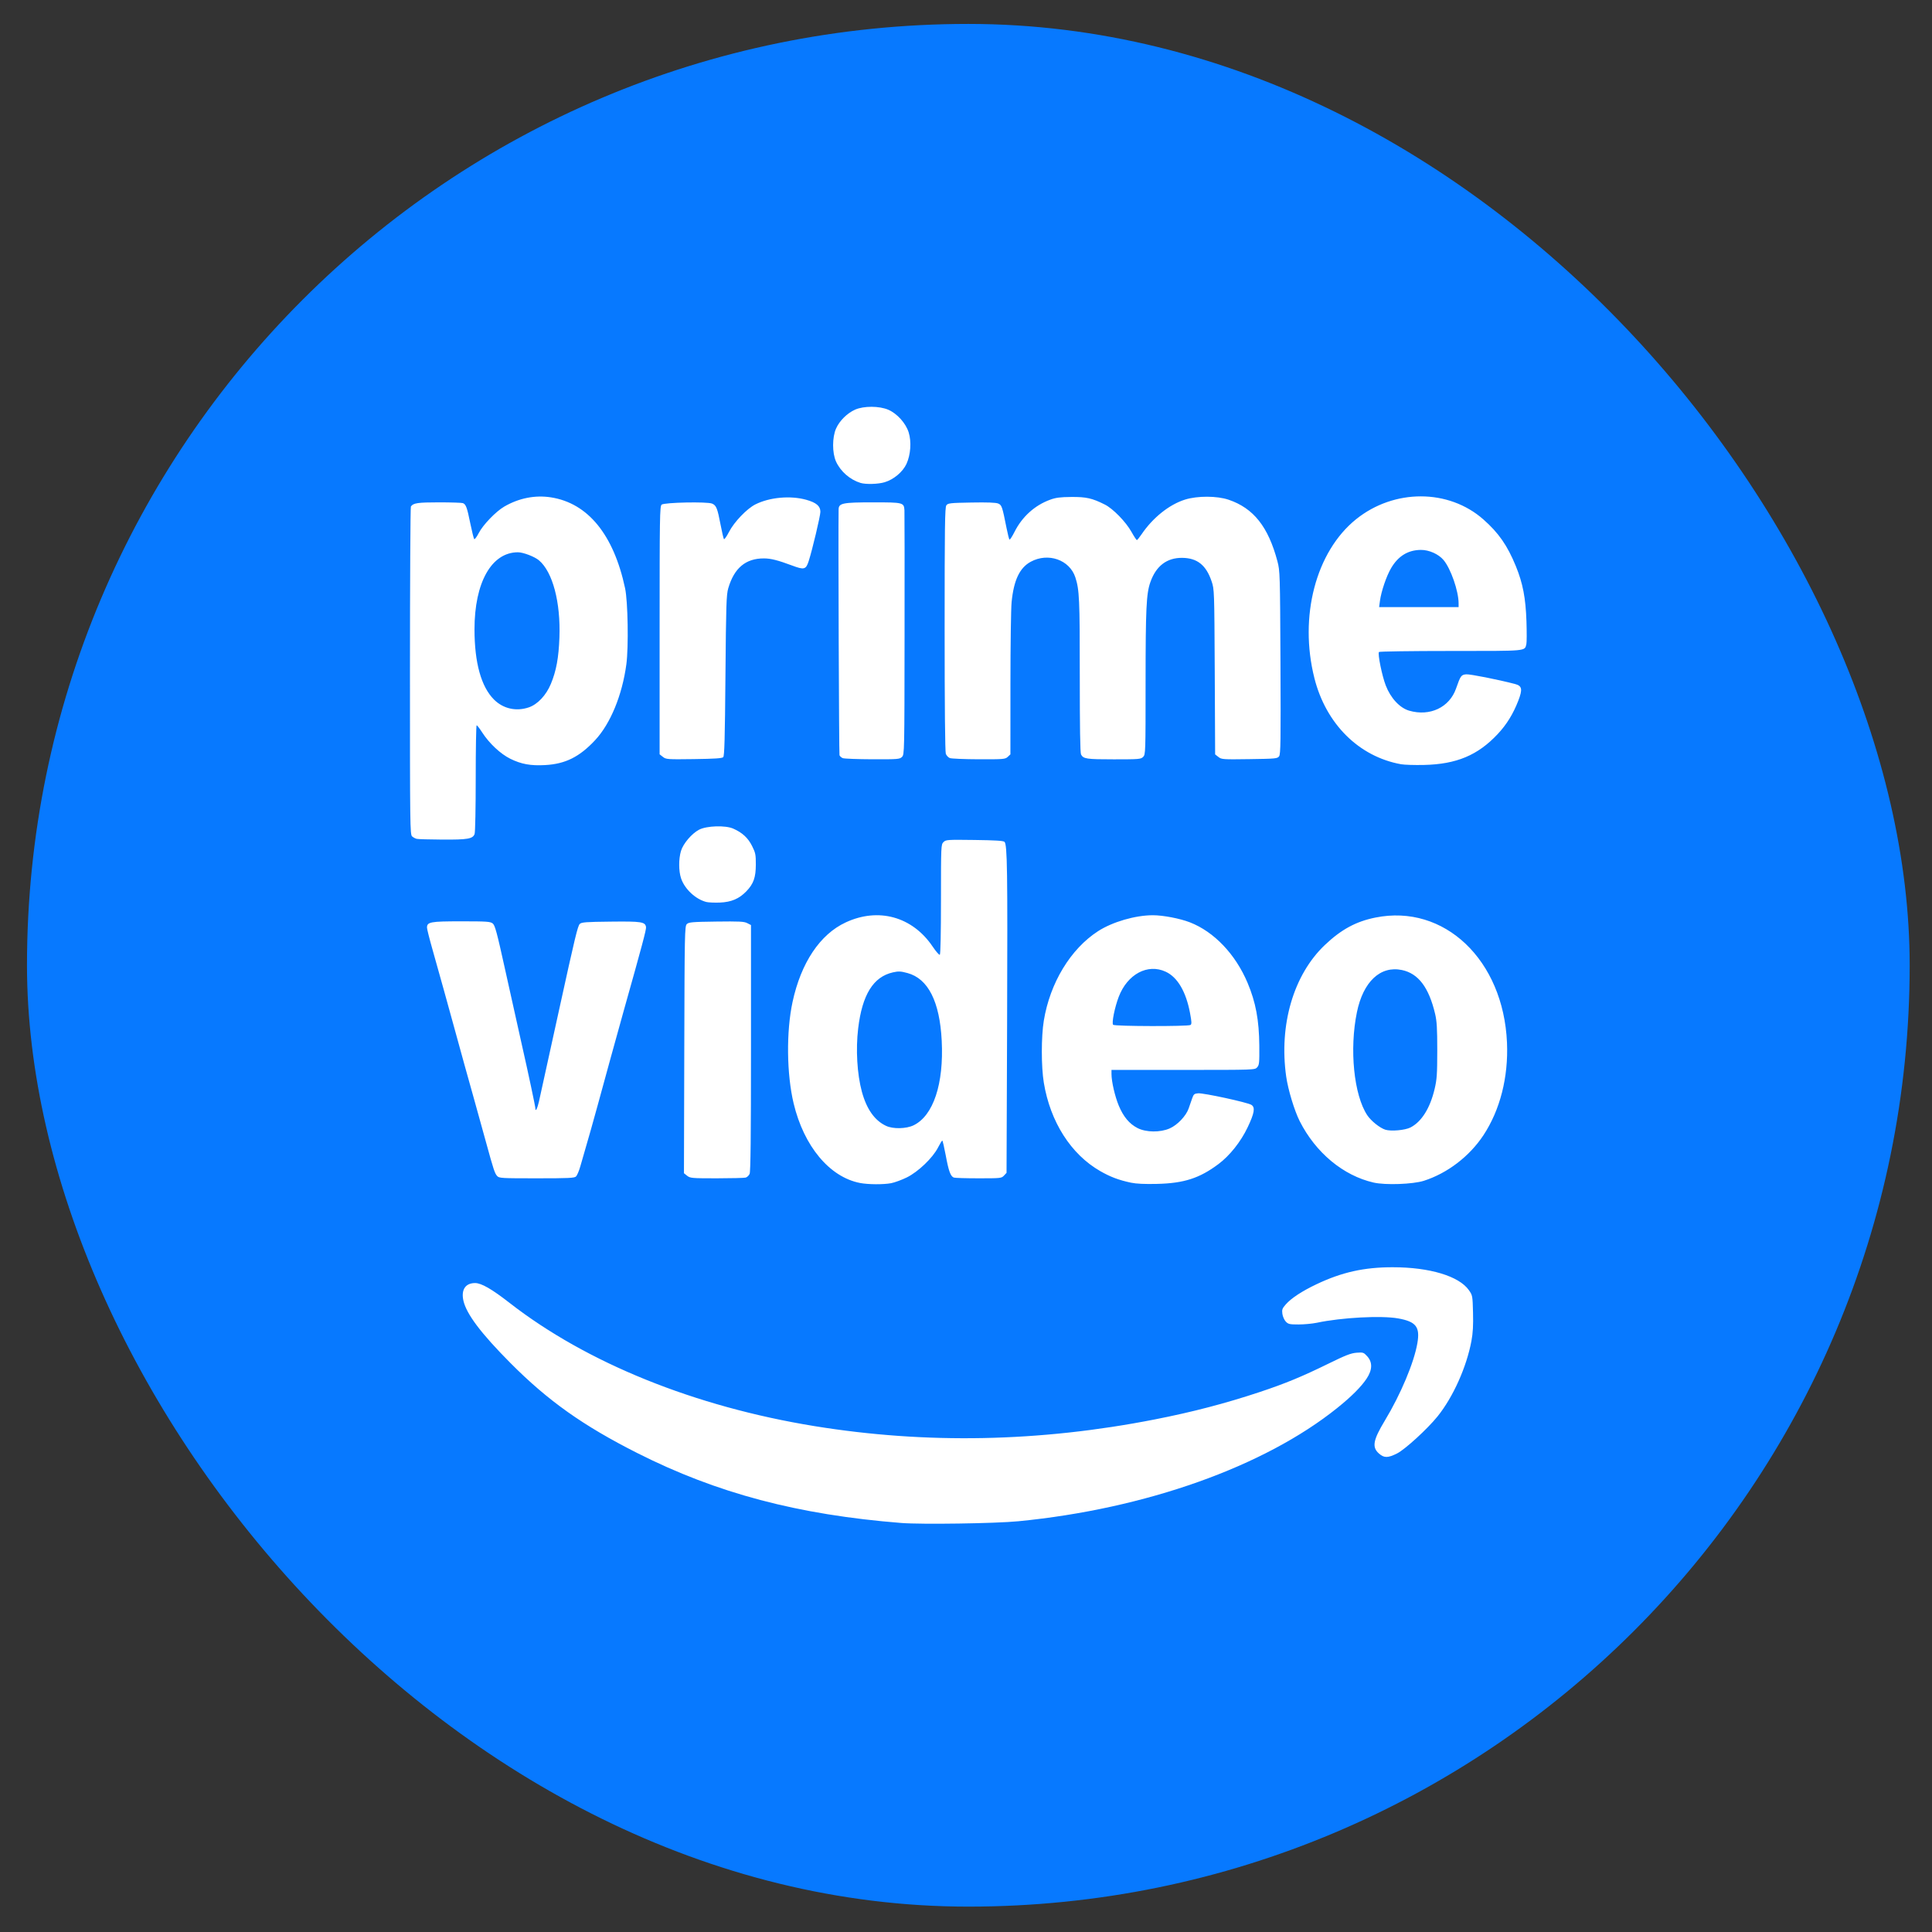
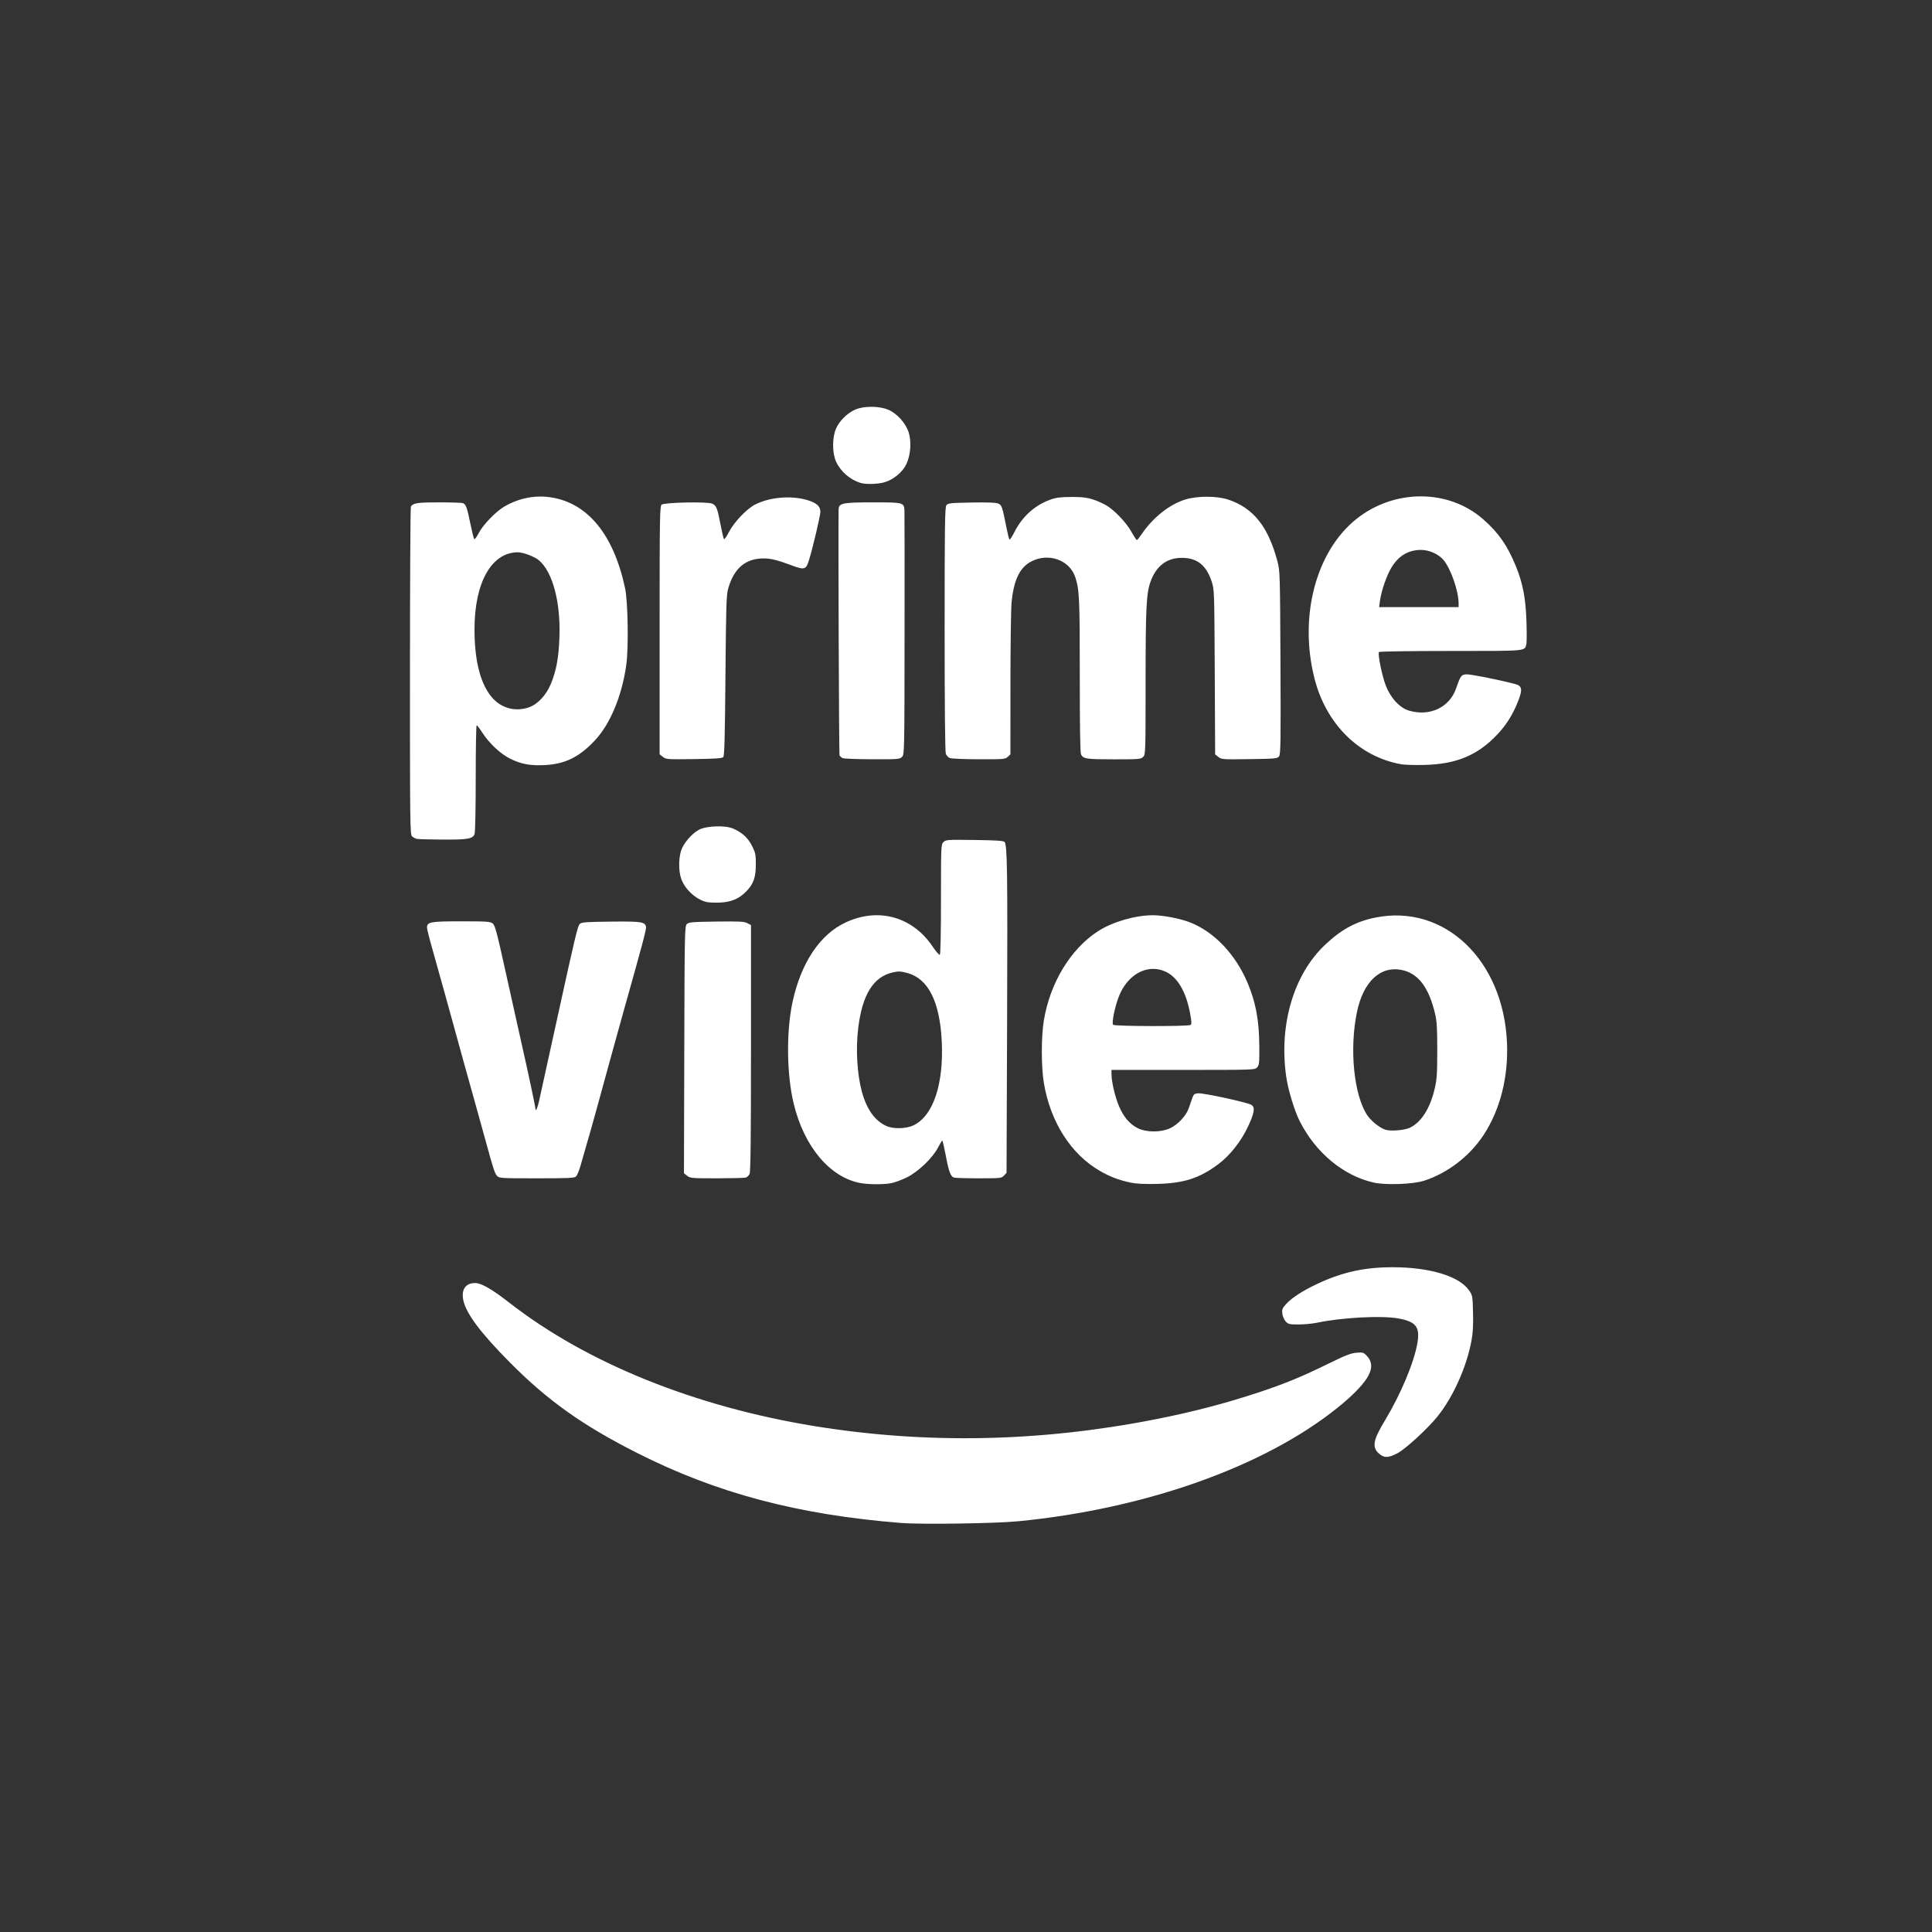
<svg xmlns="http://www.w3.org/2000/svg" width="65" height="65" viewBox="0 0 65 65" fill="none">
  <rect x="0" y="0" width="65" height="65" fill="#333333" stroke="none" />
  <g clip-path="url(#clip0_220_1621)">
-     <path d="M53.391 0.805H11.767C5.77 0.805 0.908 5.667 0.908 11.664V53.288C0.908 59.285 5.77 64.146 11.767 64.146H53.391C59.388 64.146 64.249 59.285 64.249 53.288V11.664C64.249 5.667 59.388 0.805 53.391 0.805Z" fill="#0779FF" />
    <path d="M30.326 51.239C26.849 50.963 24.118 50.24 21.438 48.885C19.61 47.961 18.437 47.128 17.172 45.856C16.186 44.864 15.692 44.209 15.591 43.759C15.509 43.392 15.658 43.167 15.984 43.167C16.196 43.167 16.546 43.369 17.142 43.833C19.742 45.857 23.373 47.324 27.402 47.98C31.157 48.59 34.974 48.516 38.851 47.755C40.117 47.507 41.234 47.215 42.383 46.833C43.248 46.545 43.809 46.313 44.689 45.881C45.272 45.595 45.449 45.526 45.639 45.511C45.862 45.494 45.879 45.5 45.998 45.63C46.181 45.831 46.175 46.087 45.978 46.383C45.796 46.657 45.47 46.984 44.996 47.365C42.537 49.343 38.542 50.763 34.26 51.181C33.493 51.256 31.003 51.292 30.326 51.239ZM46.395 48.904C46.152 48.69 46.193 48.455 46.593 47.792C47.127 46.908 47.574 45.842 47.686 45.189C47.78 44.641 47.642 44.464 47.036 44.356C46.467 44.256 45.141 44.326 44.307 44.502C44.153 44.534 43.875 44.56 43.689 44.56C43.385 44.56 43.341 44.55 43.258 44.462C43.207 44.408 43.156 44.291 43.144 44.202C43.125 44.062 43.14 44.02 43.257 43.887C43.443 43.676 43.803 43.439 44.294 43.206C45.147 42.801 45.897 42.634 46.857 42.635C48.097 42.635 49.088 42.933 49.419 43.406C49.541 43.579 49.544 43.594 49.558 44.164C49.569 44.587 49.555 44.846 49.505 45.114C49.342 45.991 48.888 47.004 48.365 47.653C48.025 48.075 47.269 48.767 47.002 48.9C46.693 49.055 46.568 49.055 46.395 48.904ZM28.939 39.801C27.913 39.605 27.046 38.567 26.701 37.123C26.465 36.135 26.45 34.708 26.664 33.712C26.948 32.394 27.586 31.436 28.452 31.034C29.553 30.521 30.697 30.838 31.377 31.845C31.489 32.011 31.598 32.136 31.619 32.123C31.643 32.108 31.658 31.377 31.658 30.257C31.658 28.455 31.66 28.414 31.742 28.332C31.823 28.251 31.864 28.248 32.785 28.26C33.482 28.269 33.758 28.286 33.795 28.323C33.889 28.418 33.901 29.257 33.883 34.378L33.864 39.459L33.778 39.551C33.695 39.641 33.668 39.643 32.925 39.643C32.502 39.643 32.127 39.632 32.09 39.618C31.98 39.576 31.916 39.401 31.819 38.874C31.767 38.599 31.715 38.373 31.702 38.373C31.689 38.373 31.624 38.479 31.558 38.609C31.379 38.958 30.892 39.424 30.509 39.613C30.338 39.697 30.101 39.784 29.981 39.807C29.719 39.856 29.214 39.853 28.939 39.801ZM30.736 37.86C31.401 37.538 31.757 36.467 31.683 35.013C31.616 33.695 31.226 32.925 30.531 32.737C30.302 32.675 30.231 32.672 30.043 32.714C29.381 32.862 29.008 33.464 28.872 34.602C28.788 35.307 28.836 36.133 28.996 36.726C29.157 37.318 29.428 37.701 29.814 37.88C30.048 37.989 30.49 37.979 30.736 37.86ZM38.05 39.79C37.645 39.704 37.359 39.597 37.017 39.401C36.032 38.837 35.335 37.745 35.118 36.425C35.029 35.885 35.029 34.879 35.118 34.339C35.326 33.068 36.018 31.927 36.942 31.329C37.427 31.016 38.195 30.792 38.788 30.792C39.132 30.792 39.697 30.901 40.033 31.031C40.846 31.347 41.567 32.103 41.974 33.069C42.248 33.718 42.361 34.322 42.368 35.182C42.373 35.759 42.366 35.832 42.295 35.91C42.218 35.996 42.21 35.996 39.806 35.996H37.395V36.136C37.395 36.387 37.51 36.884 37.639 37.196C37.796 37.572 37.995 37.81 38.27 37.952C38.558 38.099 39.032 38.105 39.352 37.965C39.611 37.852 39.903 37.546 39.99 37.296C40.023 37.201 40.076 37.05 40.107 36.959C40.157 36.814 40.18 36.794 40.309 36.783C40.492 36.768 41.971 37.089 42.102 37.172C42.236 37.258 42.205 37.444 41.975 37.929C41.744 38.414 41.373 38.881 40.991 39.166C40.355 39.641 39.835 39.809 38.931 39.831C38.515 39.841 38.231 39.828 38.05 39.79ZM40.053 34.484C40.096 34.456 40.094 34.384 40.038 34.086C39.903 33.364 39.617 32.877 39.22 32.693C38.612 32.409 37.93 32.774 37.638 33.538C37.502 33.893 37.396 34.424 37.45 34.478C37.503 34.531 39.966 34.537 40.053 34.484ZM46.213 39.786C45.193 39.553 44.265 38.782 43.728 37.722C43.55 37.37 43.337 36.668 43.273 36.223C43.025 34.478 43.52 32.793 44.574 31.793C45.124 31.271 45.619 31.002 46.276 30.87C48.591 30.404 50.58 32.296 50.701 35.078C50.751 36.24 50.469 37.346 49.907 38.196C49.437 38.906 48.696 39.473 47.905 39.726C47.535 39.844 46.611 39.877 46.213 39.786ZM47.455 37.932C47.828 37.739 48.113 37.284 48.266 36.638C48.343 36.312 48.354 36.142 48.355 35.341C48.355 34.599 48.341 34.359 48.283 34.112C48.072 33.218 47.717 32.75 47.164 32.635C46.441 32.485 45.864 33.026 45.652 34.054C45.395 35.3 45.549 36.839 45.999 37.519C46.126 37.711 46.42 37.947 46.606 38.007C46.795 38.068 47.273 38.026 47.455 37.932ZM16.726 39.565C16.646 39.477 16.606 39.357 16.353 38.434C16.218 37.942 16.082 37.451 15.944 36.959C15.736 36.222 15.532 35.485 15.33 34.747C15.073 33.809 14.812 32.871 14.548 31.935C14.448 31.584 14.366 31.257 14.366 31.21C14.366 31.018 14.476 30.997 15.518 30.997C16.388 30.997 16.497 31.005 16.578 31.07C16.654 31.132 16.719 31.372 16.989 32.597C17.313 34.063 17.419 34.541 17.563 35.177C17.773 36.1 18.013 37.232 18.013 37.295C18.013 37.423 18.08 37.292 18.132 37.062C18.185 36.826 18.293 36.333 18.807 33.989C19.35 31.512 19.436 31.155 19.506 31.085C19.564 31.027 19.709 31.016 20.545 31.007C21.587 30.995 21.709 31.014 21.735 31.193C21.746 31.273 21.605 31.803 20.98 34.022C20.683 35.089 20.388 36.157 20.097 37.226C19.955 37.748 19.847 38.126 19.524 39.242C19.481 39.393 19.416 39.545 19.381 39.58C19.327 39.634 19.139 39.643 18.057 39.643C16.869 39.643 16.793 39.639 16.726 39.565ZM23.119 39.558L23.011 39.472L23.022 35.318C23.032 31.395 23.037 31.16 23.106 31.091C23.171 31.026 23.28 31.016 24.097 31.005C24.871 30.995 25.035 31.002 25.141 31.058L25.266 31.122V35.258C25.266 38.227 25.253 39.422 25.22 39.494C25.195 39.55 25.135 39.606 25.087 39.619C25.039 39.632 24.601 39.642 24.114 39.643C23.278 39.643 23.222 39.638 23.119 39.558ZM23.763 30.346C23.399 30.252 23.035 29.911 22.914 29.551C22.831 29.305 22.83 28.903 22.91 28.632C22.984 28.383 23.273 28.043 23.52 27.914C23.776 27.781 24.405 27.761 24.669 27.878C24.975 28.013 25.167 28.19 25.304 28.465C25.417 28.69 25.43 28.754 25.429 29.088C25.428 29.521 25.352 29.736 25.11 29.987C24.867 30.238 24.608 30.349 24.222 30.366C24.041 30.373 23.835 30.364 23.763 30.346ZM14.018 28.222C13.961 28.205 13.909 28.177 13.864 28.139C13.796 28.079 13.792 27.762 13.793 22.58C13.793 19.558 13.807 17.065 13.824 17.041C13.902 16.924 14.053 16.901 14.77 16.901C15.175 16.901 15.536 16.913 15.573 16.927C15.675 16.966 15.713 17.067 15.822 17.606C15.879 17.882 15.938 18.121 15.955 18.138C15.972 18.155 16.04 18.063 16.107 17.934C16.249 17.658 16.682 17.209 16.963 17.045C17.455 16.758 18.002 16.65 18.536 16.733C19.78 16.927 20.646 17.988 21.03 19.79C21.126 20.238 21.151 21.765 21.073 22.351C20.933 23.389 20.537 24.351 20.021 24.903C19.496 25.466 19.02 25.703 18.341 25.74C17.854 25.767 17.54 25.71 17.171 25.529C16.84 25.366 16.46 25.011 16.221 24.64C16.136 24.509 16.053 24.401 16.036 24.4C16.019 24.4 16.005 25.201 16.005 26.18C16.005 27.176 15.989 28.004 15.967 28.06C15.905 28.223 15.734 28.252 14.882 28.247C14.452 28.244 14.063 28.234 14.018 28.222ZM17.79 23.799C18.087 23.698 18.375 23.392 18.534 23.007C18.715 22.57 18.796 22.133 18.821 21.45C18.865 20.26 18.594 19.24 18.132 18.851C17.985 18.727 17.603 18.581 17.425 18.581C16.536 18.581 15.963 19.599 15.964 21.176C15.965 22.301 16.189 23.105 16.62 23.536C16.93 23.845 17.366 23.943 17.79 23.799ZM47.136 25.712C45.718 25.456 44.61 24.355 44.222 22.817C43.698 20.743 44.27 18.56 45.623 17.47C46.901 16.441 48.737 16.443 49.907 17.476C50.419 17.927 50.716 18.354 51 19.05C51.235 19.626 51.329 20.117 51.356 20.904C51.368 21.269 51.367 21.613 51.353 21.67C51.292 21.912 51.416 21.901 48.806 21.901C47.491 21.901 46.405 21.917 46.393 21.936C46.348 22.008 46.497 22.737 46.622 23.061C46.787 23.489 47.095 23.82 47.414 23.911C48.108 24.111 48.766 23.799 48.987 23.165C49.139 22.731 49.16 22.702 49.331 22.687C49.459 22.677 50.399 22.863 50.97 23.012C51.208 23.074 51.231 23.187 51.082 23.573C50.908 24.021 50.691 24.374 50.389 24.696C49.719 25.411 49 25.712 47.905 25.736C47.59 25.743 47.244 25.732 47.136 25.712ZM49.073 20.301C49.073 19.887 48.81 19.129 48.566 18.841C48.399 18.642 48.078 18.499 47.805 18.501C47.371 18.504 47.041 18.707 46.801 19.116C46.644 19.384 46.469 19.898 46.427 20.216L46.399 20.425H49.073V20.301ZM22.303 25.465L22.192 25.378V21.206C22.192 17.379 22.198 17.03 22.26 16.978C22.351 16.903 23.788 16.873 23.957 16.943C24.099 17.002 24.137 17.098 24.244 17.659C24.291 17.907 24.342 18.123 24.357 18.139C24.373 18.155 24.45 18.045 24.528 17.893C24.702 17.558 25.126 17.116 25.412 16.971C25.89 16.73 26.588 16.666 27.123 16.814C27.462 16.908 27.601 17.026 27.601 17.218C27.601 17.355 27.328 18.505 27.207 18.879C27.115 19.163 27.056 19.179 26.651 19.027C26.174 18.849 25.932 18.787 25.704 18.787C25.088 18.785 24.701 19.109 24.501 19.793C24.438 20.009 24.427 20.338 24.407 22.728C24.389 24.857 24.373 25.431 24.332 25.474C24.292 25.513 24.042 25.53 23.346 25.539C22.448 25.551 22.41 25.548 22.303 25.465ZM28.355 25.507C28.307 25.488 28.258 25.444 28.244 25.409C28.227 25.363 28.199 17.897 28.214 17.138C28.218 16.928 28.347 16.901 29.375 16.901C30.39 16.901 30.412 16.907 30.429 17.168C30.434 17.235 30.436 19.111 30.433 21.337C30.429 25.326 30.428 25.385 30.347 25.465C30.27 25.543 30.212 25.547 29.353 25.545C28.852 25.543 28.402 25.526 28.355 25.507ZM31.955 25.504C31.903 25.484 31.844 25.419 31.821 25.361C31.796 25.294 31.781 23.753 31.781 21.168C31.781 17.703 31.79 17.068 31.839 17.001C31.892 16.928 31.962 16.92 32.682 16.907C33.212 16.897 33.503 16.908 33.581 16.94C33.704 16.991 33.719 17.036 33.865 17.77C33.904 17.967 33.948 18.139 33.962 18.153C33.977 18.168 34.053 18.051 34.132 17.895C34.389 17.384 34.813 17.001 35.329 16.813C35.521 16.742 35.669 16.723 36.043 16.72C36.544 16.716 36.745 16.761 37.169 16.974C37.446 17.112 37.879 17.557 38.067 17.894C38.152 18.047 38.234 18.171 38.249 18.17C38.264 18.169 38.335 18.082 38.407 17.975C38.786 17.416 39.338 16.975 39.867 16.809C40.282 16.678 40.946 16.68 41.336 16.813C42.175 17.098 42.67 17.723 42.978 18.885C43.063 19.207 43.066 19.302 43.08 22.29C43.092 24.938 43.086 25.374 43.034 25.445C42.978 25.522 42.919 25.528 42.038 25.54C41.139 25.553 41.096 25.55 40.992 25.467L40.882 25.381L40.869 22.606C40.855 19.871 40.854 19.827 40.764 19.561C40.58 19.013 40.28 18.773 39.772 18.768C39.257 18.764 38.894 19.041 38.703 19.585C38.566 19.973 38.543 20.468 38.542 22.956C38.542 25.329 38.54 25.385 38.46 25.465C38.383 25.542 38.324 25.547 37.474 25.547C36.55 25.547 36.45 25.532 36.37 25.383C36.341 25.329 36.328 24.452 36.328 22.731C36.329 20.155 36.315 19.843 36.179 19.425C35.986 18.834 35.264 18.581 34.679 18.899C34.304 19.102 34.106 19.522 34.034 20.261C34.013 20.475 33.995 21.715 33.995 23.015L33.994 25.38L33.904 25.464C33.819 25.543 33.765 25.547 32.931 25.545C32.445 25.543 32.006 25.525 31.955 25.504ZM28.953 16.248C28.596 16.139 28.279 15.862 28.127 15.528C27.996 15.239 27.997 14.714 28.128 14.418C28.244 14.156 28.503 13.9 28.769 13.782C29.061 13.653 29.584 13.655 29.887 13.786C30.183 13.914 30.474 14.238 30.571 14.546C30.669 14.859 30.639 15.297 30.498 15.606C30.374 15.876 30.067 16.134 29.763 16.224C29.544 16.29 29.129 16.301 28.953 16.248Z" fill="white" />
  </g>
  <defs>
    <clipPath id="clip0_220_1621">
      <rect x="0.908" y="0.805" width="63.341" height="63.341" rx="31.671" fill="white" />
    </clipPath>
  </defs>
</svg>